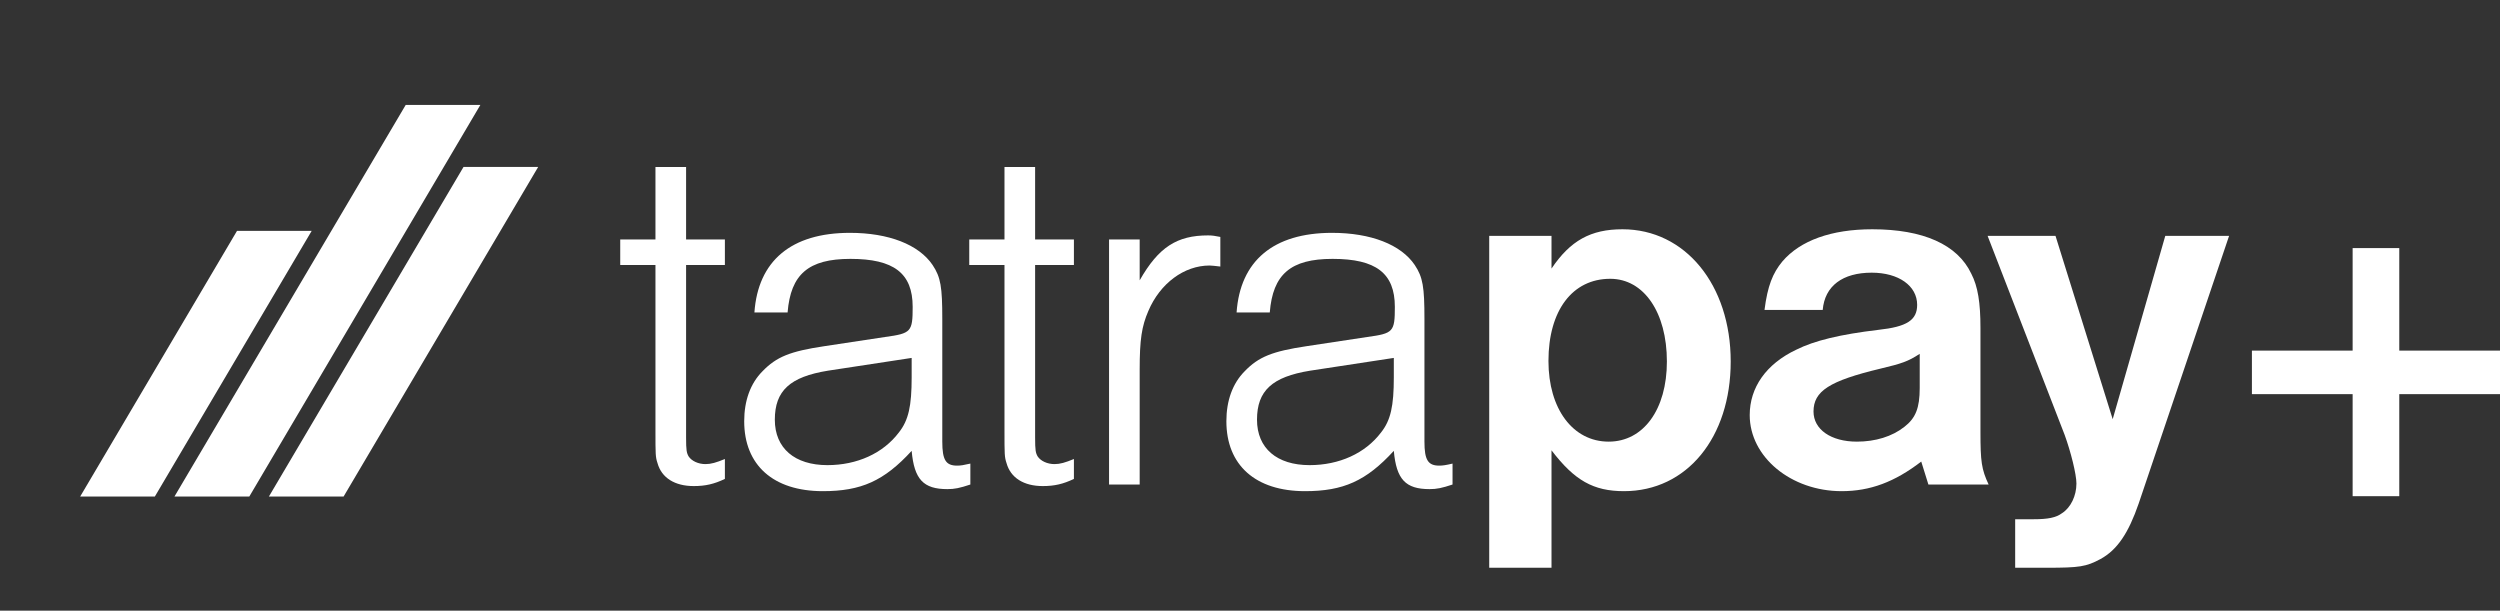
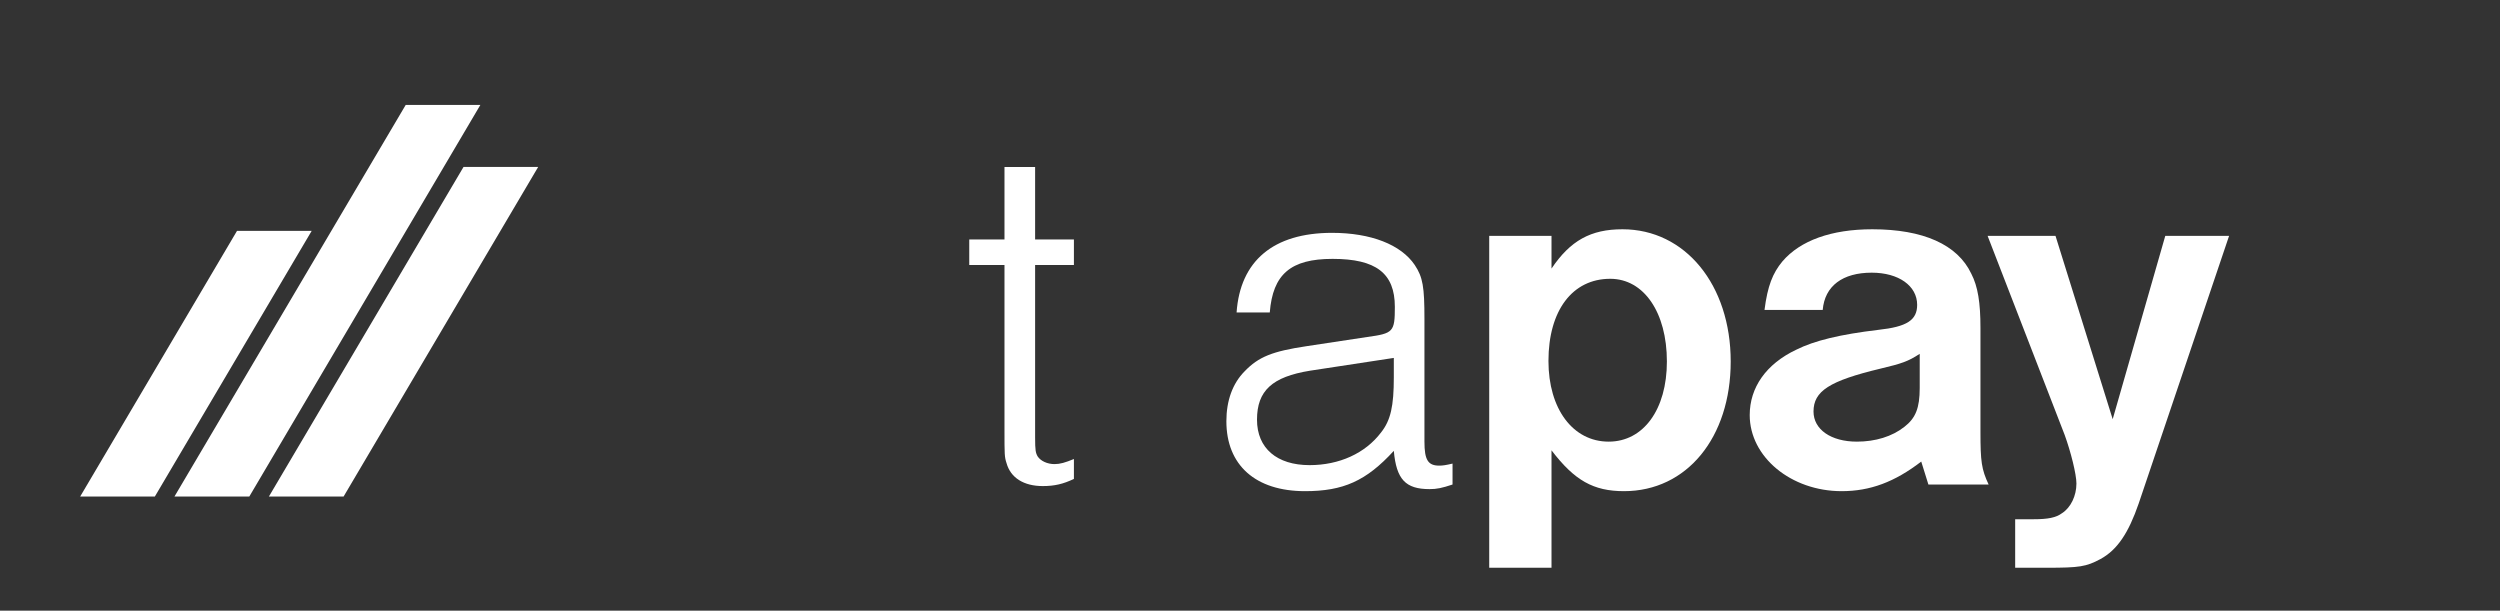
<svg xmlns="http://www.w3.org/2000/svg" width="131" height="32" viewBox="0 0 131 32" fill="none">
  <rect x="0" y="0" width="131" height="32" fill="#333333" stroke="none" />
-   <path d="M118 18.372H123.278V13H125.722V18.372H131V20.653H125.722V26H123.278V20.653H118V18.372Z" fill="white" />
  <g clip-path="url(#clip0_5182_12744)">
    <path fill-rule="evenodd" clip-rule="evenodd" d="M21.258 5.5L9.141 26.019H13.063L25.17 5.5H21.258ZM12.419 12.098L4.2 26.02H8.113L16.332 12.098H12.419ZM14.09 26.019L24.288 8.749H28.2L18.004 26.019H14.09Z" fill="white" />
  </g>
  <path d="M113.46 12.361H116.804L112.069 26.379C111.534 27.931 110.946 28.814 110.063 29.295C109.314 29.696 108.966 29.75 107.254 29.75H105.595V27.208H106.558C107.307 27.208 107.735 27.128 108.056 26.887C108.511 26.593 108.805 25.978 108.805 25.336C108.805 24.854 108.511 23.677 108.19 22.794L104.151 12.361H107.709L110.705 21.965L113.46 12.361Z" fill="white" />
  <path d="M95.51 16.24H92.46C92.621 14.983 92.888 14.314 93.397 13.699C94.333 12.602 95.965 12.014 98.105 12.014C100.78 12.014 102.572 12.816 103.295 14.341C103.643 15.01 103.776 15.866 103.776 17.177V22.634C103.776 24.186 103.83 24.587 104.204 25.389H101.048L100.673 24.186C99.282 25.256 97.998 25.737 96.5 25.737C93.851 25.737 91.685 23.945 91.685 21.751C91.685 20.307 92.541 19.076 94.119 18.327C95.082 17.846 96.42 17.524 98.426 17.284C99.924 17.123 100.459 16.775 100.459 15.973C100.459 14.983 99.496 14.288 98.078 14.288C96.553 14.288 95.617 14.983 95.51 16.24ZM100.593 20.333V18.541C99.978 18.942 99.656 19.049 98.533 19.317C95.858 19.959 95.028 20.494 95.028 21.564C95.028 22.5 95.938 23.142 97.302 23.142C98.265 23.142 99.148 22.875 99.79 22.366C100.379 21.912 100.593 21.377 100.593 20.333Z" fill="white" />
  <path d="M78.035 12.361H81.299V14.073C82.289 12.602 83.359 12.014 85.018 12.014C88.308 12.014 90.689 14.93 90.689 18.942C90.689 22.928 88.388 25.737 85.098 25.737C83.493 25.737 82.503 25.175 81.299 23.597V29.75H78.035V12.361ZM84.376 14.609C82.396 14.609 81.139 16.267 81.139 18.916C81.139 21.43 82.423 23.142 84.295 23.142C86.115 23.142 87.345 21.457 87.345 18.942C87.345 16.374 86.141 14.609 84.376 14.609Z" fill="white" />
  <path d="M76.113 24.292V25.389C75.551 25.576 75.284 25.63 74.909 25.63C73.652 25.63 73.17 25.122 73.036 23.624C71.592 25.202 70.388 25.737 68.382 25.737C65.787 25.737 64.262 24.373 64.262 22.072C64.262 21.002 64.583 20.092 65.225 19.45C65.947 18.701 66.669 18.407 68.462 18.14L71.645 17.658C73.01 17.471 73.09 17.39 73.09 16.08C73.09 14.314 72.1 13.565 69.826 13.565C67.632 13.565 66.696 14.368 66.536 16.374H64.797C64.984 13.672 66.723 12.201 69.799 12.201C71.832 12.201 73.411 12.816 74.133 13.886C74.561 14.528 74.641 15.036 74.641 16.722V23.142C74.641 24.105 74.829 24.399 75.417 24.399C75.605 24.399 75.765 24.373 76.113 24.292ZM73.036 18.755L68.649 19.424C66.669 19.745 65.867 20.467 65.867 21.992C65.867 23.49 66.91 24.373 68.622 24.373C70.174 24.373 71.538 23.757 72.368 22.66C72.876 22.018 73.036 21.27 73.036 19.771V18.755Z" fill="white" />
-   <path d="M58.114 25.39V12.549H59.719V14.689C60.709 12.95 61.672 12.335 63.304 12.335C63.518 12.335 63.678 12.361 63.946 12.415V13.967C63.705 13.94 63.491 13.913 63.384 13.913C62.047 13.913 60.789 14.849 60.174 16.294C59.826 17.096 59.719 17.792 59.719 19.37V25.39H58.114Z" fill="white" />
  <path d="M56.273 24.052V25.095C55.712 25.363 55.257 25.47 54.641 25.47C53.652 25.47 52.956 25.042 52.742 24.266C52.635 23.945 52.635 23.811 52.635 22.554V13.886H50.789V12.549H52.635V8.75H54.24V12.549H56.273V13.886H54.24V22.928C54.24 23.597 54.267 23.731 54.374 23.918C54.534 24.159 54.882 24.319 55.257 24.319C55.551 24.319 55.819 24.239 56.273 24.052Z" fill="white" />
-   <path d="M50.847 24.292V25.389C50.285 25.576 50.018 25.63 49.643 25.63C48.386 25.63 47.905 25.122 47.771 23.624C46.326 25.202 45.122 25.737 43.116 25.737C40.521 25.737 38.996 24.373 38.996 22.072C38.996 21.002 39.317 20.092 39.959 19.45C40.682 18.701 41.404 18.407 43.196 18.14L46.38 17.658C47.744 17.471 47.824 17.39 47.824 16.08C47.824 14.314 46.834 13.565 44.561 13.565C42.367 13.565 41.431 14.368 41.27 16.374H39.531C39.719 13.672 41.458 12.201 44.534 12.201C46.567 12.201 48.145 12.816 48.868 13.886C49.296 14.528 49.376 15.036 49.376 16.722V23.142C49.376 24.105 49.563 24.399 50.152 24.399C50.339 24.399 50.499 24.373 50.847 24.292ZM47.771 18.755L43.384 19.424C41.404 19.745 40.601 20.467 40.601 21.992C40.601 23.49 41.645 24.373 43.357 24.373C44.908 24.373 46.273 23.757 47.102 22.66C47.61 22.018 47.771 21.27 47.771 19.771V18.755Z" fill="white" />
-   <path d="M37.984 24.052V25.095C37.422 25.363 36.968 25.47 36.352 25.47C35.362 25.47 34.667 25.042 34.453 24.266C34.346 23.945 34.346 23.811 34.346 22.554V13.886H32.5V12.549H34.346V8.75H35.951V12.549H37.984V13.886H35.951V22.928C35.951 23.597 35.978 23.731 36.085 23.918C36.245 24.159 36.593 24.319 36.968 24.319C37.262 24.319 37.529 24.239 37.984 24.052Z" fill="white" />
  <defs>
    <clipPath id="clip0_5182_12744">
      <rect width="24" height="24" fill="white" transform="translate(4.2 4)" />
    </clipPath>
  </defs>
</svg>